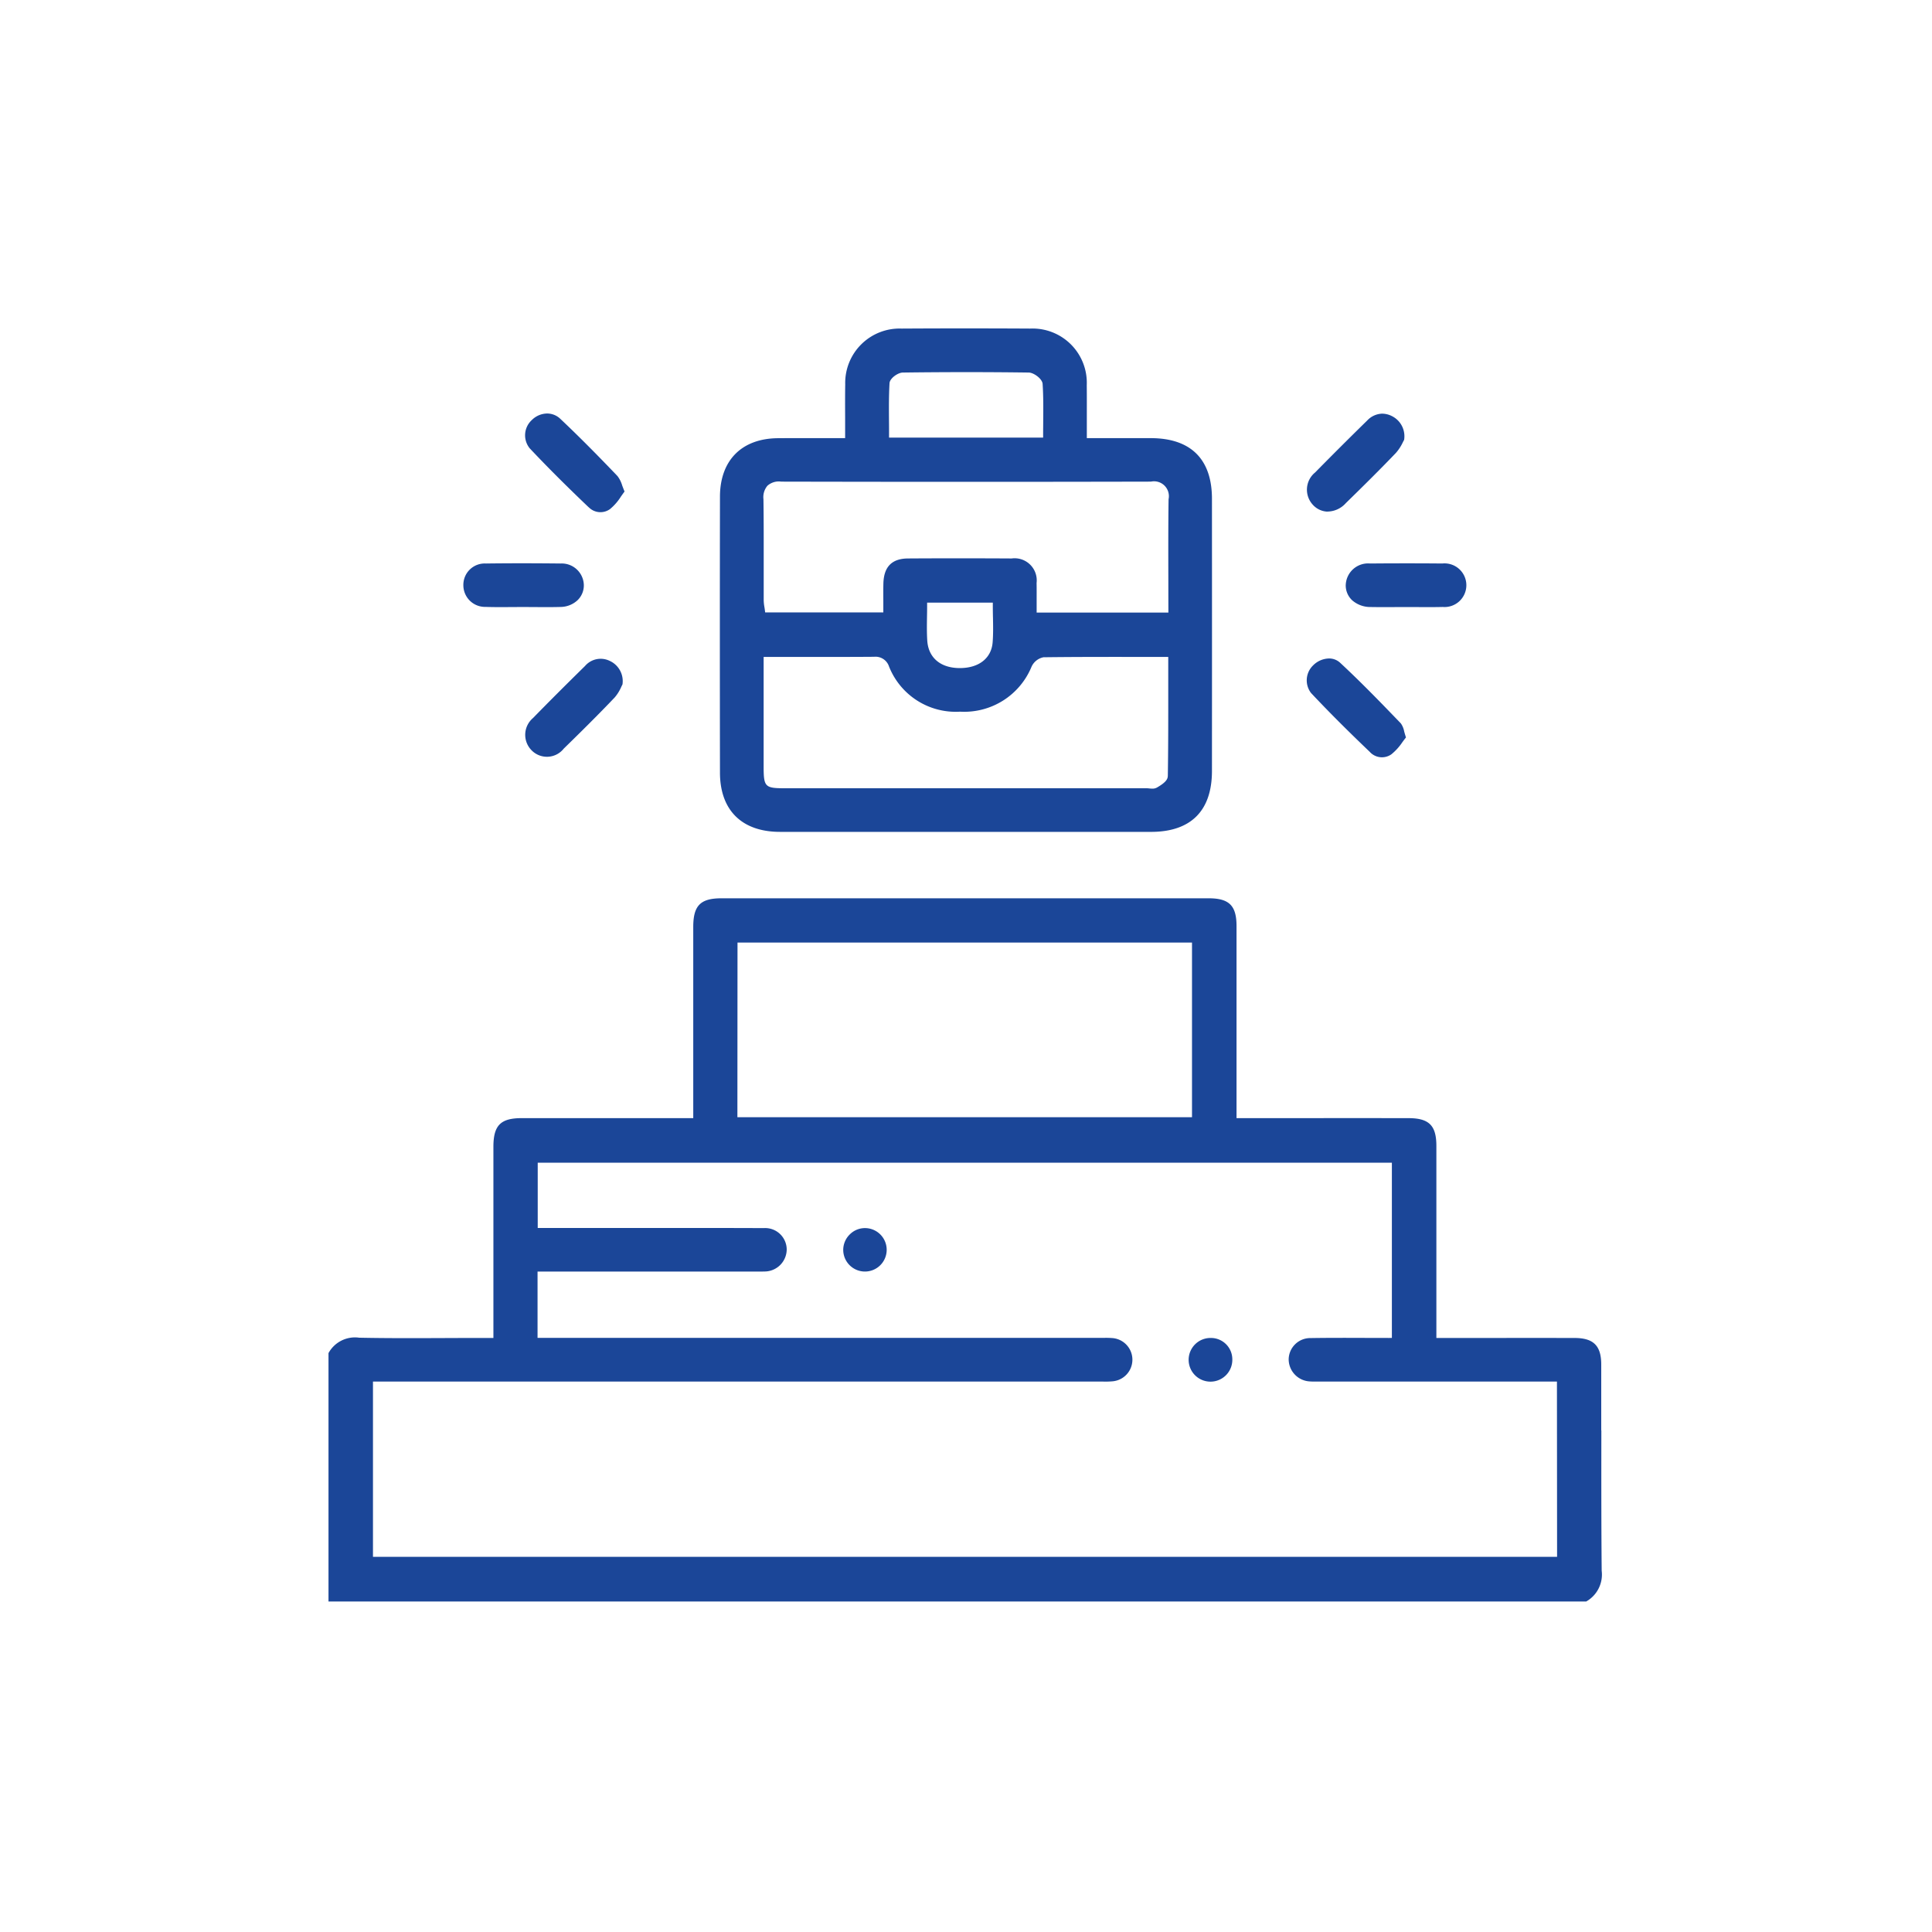
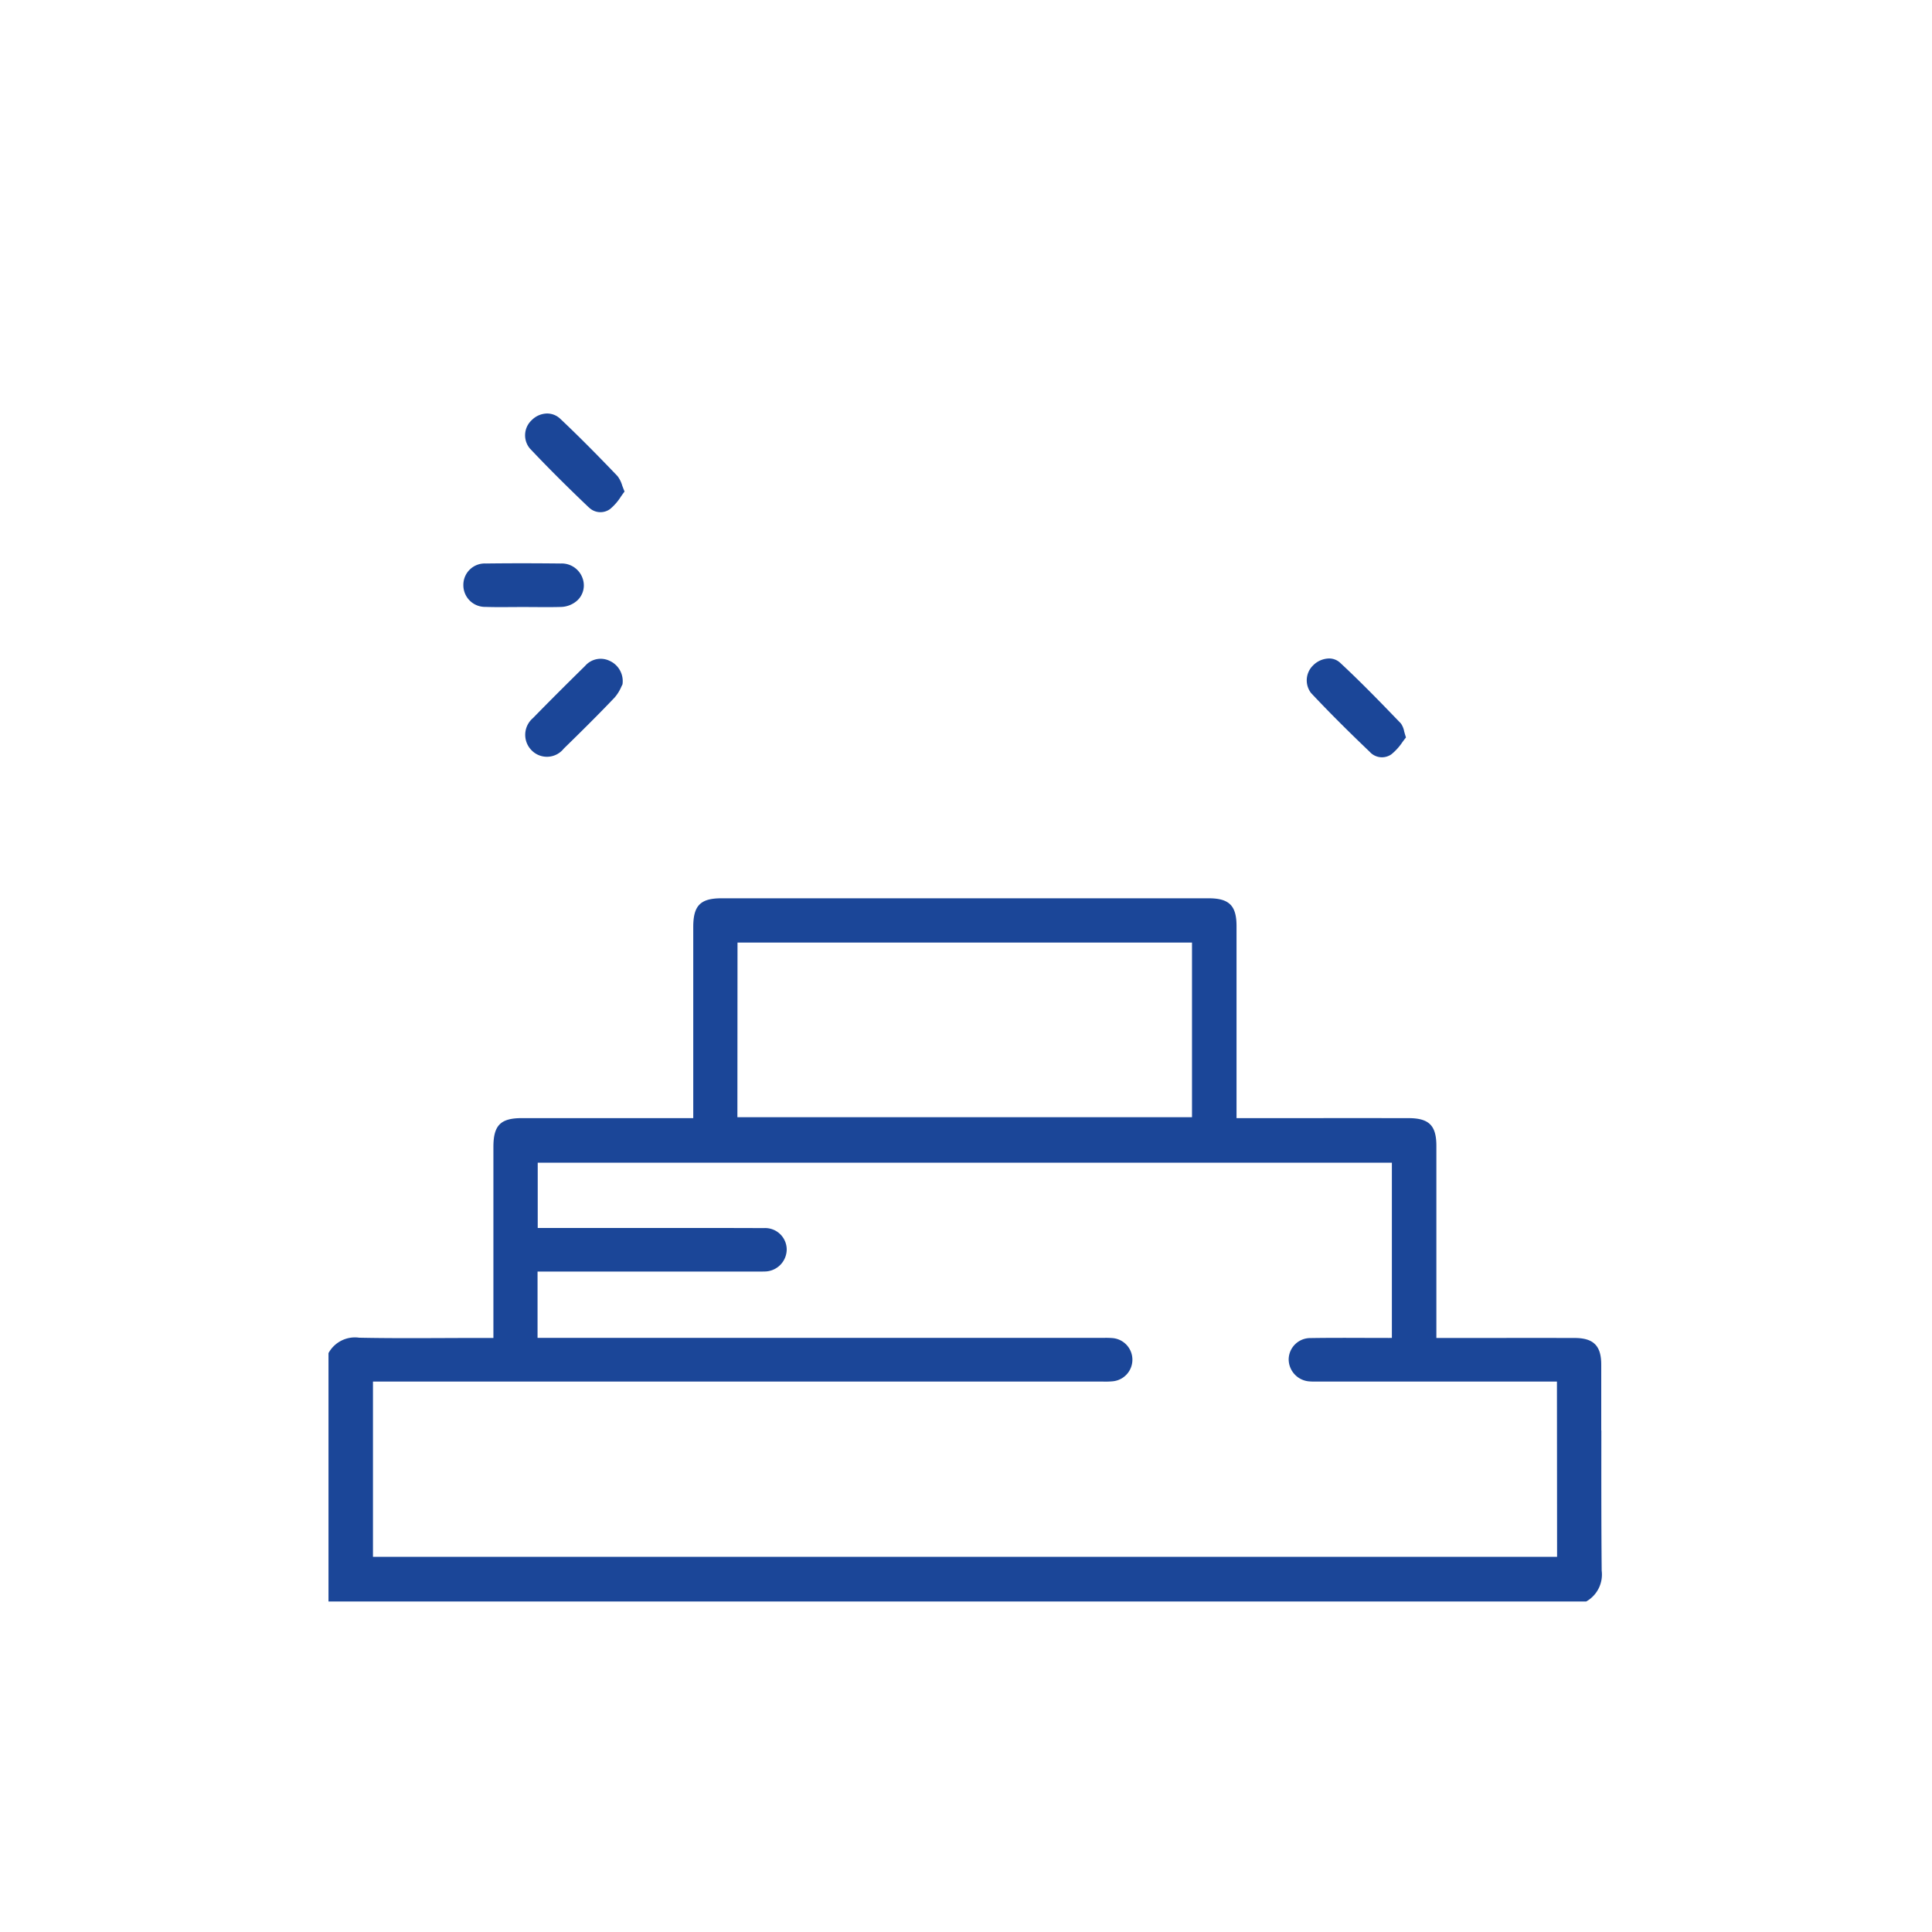
<svg xmlns="http://www.w3.org/2000/svg" width="200" height="200" viewBox="0 0 200 200">
  <g id="Group_241" data-name="Group 241" transform="translate(14825 21735)">
    <rect id="Rectangle_297" data-name="Rectangle 297" width="200" height="200" transform="translate(-14825 -21735)" fill="none" />
    <g id="Group_227" data-name="Group 227" transform="translate(-14791 -21701)">
      <path id="Path_710" data-name="Path 710" d="M413.605,166.445q0-3.411,0-6.82c0-1.95-.8-2.747-2.757-2.751q-4.433-.009-8.865,0h-5.445v-7.042q0-6.418,0-12.837c0-2.123-.758-2.876-2.889-2.879q-5.789-.006-11.579,0H375.85v-6.924q0-6.478,0-12.955c0-2.124-.758-2.878-2.89-2.879q-25.212,0-50.424,0c-2.187,0-2.925.751-2.926,2.971q0,6.42,0,12.837v6.95h-6.1q-5.83,0-11.661,0c-2.187,0-2.926.751-2.927,2.97q0,6.419,0,12.837v6.951h-1.731q-1.741,0-3.483.009c-2.844.012-5.784.023-8.677-.037a3.12,3.12,0,0,0-3.18,1.594v25.711h130.2a3.2,3.2,0,0,0,1.6-3.187c-.044-4.839-.039-9.758-.034-14.515m-89.425-50.51h47.049v18.083H324.18Zm84.842,63.592H286.455V161.386l75.523,0a8.523,8.523,0,0,0,1.009-.023,2.246,2.246,0,0,0-.026-4.482,8.581,8.581,0,0,0-.905-.016l-.359,0H303.492v-6.864l22.745,0c.242,0,.486,0,.727-.009a2.3,2.3,0,0,0,2.321-2.292A2.232,2.232,0,0,0,326.9,145.5c-3.8-.018-7.6-.015-11.4-.013l-11.99,0v-6.758h88.422v18.142H391.6q-1.195,0-2.389-.005c-1.869-.006-3.8-.013-5.7.018a2.235,2.235,0,0,0-2.263,2.207,2.305,2.305,0,0,0,2.214,2.282c.241.018.485.015.728.012l.279,0h24.55Z" transform="translate(-281.845 -52.367)" fill="#1b4698" />
-       <path id="Path_711" data-name="Path 711" d="M349.9,73.488q19.2.006,38.393,0c4.128,0,6.311-2.178,6.314-6.3q.01-14.09,0-28.181c0-4.1-2.188-6.269-6.318-6.279-1.392,0-2.783,0-4.219,0h-2.416l0-2.021c0-1.182.006-2.318-.007-3.454a5.618,5.618,0,0,0-5.866-5.867c-4.544-.026-9.022-.025-13.311,0a5.63,5.63,0,0,0-5.827,5.772c-.018,1.138-.014,2.276-.009,3.482,0,.569,0,1.154,0,1.759v.328l-2.457,0-1.993,0c-.834,0-1.658,0-2.483.007-3.765.022-6.017,2.284-6.024,6.052-.015,8.845-.016,18.19,0,28.568.006,3.9,2.271,6.132,6.216,6.133m40.141-5.759c-.006.372-.343.724-1.127,1.174a.939.939,0,0,1-.476.109c-.11,0-.219-.011-.323-.021a2.5,2.5,0,0,0-.256-.018H350.378c-2.035,0-2.178-.144-2.18-2.212V55.376l4.661,0c2.259,0,4.518.006,6.775-.014a1.467,1.467,0,0,1,1.541,1,7.424,7.424,0,0,0,7.356,4.682h0a7.534,7.534,0,0,0,7.405-4.665,1.73,1.73,0,0,1,1.226-.967c3.289-.041,6.531-.039,9.964-.036h2.957l0,2.82c0,3.281.007,6.381-.045,9.532M371.938,51.264c.017.892.033,1.736-.034,2.6-.128,1.649-1.426,2.667-3.394,2.667h-.064c-1.955-.022-3.192-1.082-3.309-2.836-.052-.8-.041-1.594-.028-2.434.007-.382.013-.772.013-1.174v-.328h6.8v.328c0,.4.007.792.014,1.182M361.23,27.038c.029-.5.858-1.092,1.377-1.1,4.488-.058,8.874-.056,13.035,0,.524.008,1.4.65,1.435,1.173.084,1.27.073,2.521.062,3.846,0,.458-.009.919-.009,1.386v.328H361.18v-.328c0-.456,0-.908-.006-1.358-.01-1.358-.02-2.641.056-3.951M348.586,37.659a1.775,1.775,0,0,1,1.436-.429c12.833.029,25.708.029,38.268,0a1.539,1.539,0,0,1,1.826,1.823c-.037,2.726-.03,5.512-.024,8.207q0,1.595.005,3.2v.328H376.459l0-1.215c0-.625.007-1.234-.006-1.842a2.292,2.292,0,0,0-2.583-2.547c-3.857-.021-7.367-.021-10.727,0-1.674.012-2.507.861-2.549,2.6-.014.58-.01,1.161-.007,1.77l0,1.217H348.355l-.036-.286c-.011-.085-.025-.174-.04-.265a4.511,4.511,0,0,1-.075-.707q0-1.768,0-3.534c0-2.274.008-4.625-.026-6.935a1.834,1.834,0,0,1,.406-1.382" transform="translate(-303.146 -21.372)" fill="#1b4698" />
      <path id="Path_712" data-name="Path 712" d="M305.484,62.975c.887.03,1.792.023,2.669.016.4,0,.792-.006,1.188-.006l1.116.006c.9.007,1.831.015,2.743-.011a2.621,2.621,0,0,0,1.775-.7,2.126,2.126,0,0,0,.647-1.607,2.291,2.291,0,0,0-2.41-2.191c-2.815-.031-5.343-.031-7.728,0a2.211,2.211,0,0,0-2.332,2.238,2.244,2.244,0,0,0,2.332,2.253" transform="translate(-289.185 -34.148)" fill="#1b4698" />
-       <path id="Path_713" data-name="Path 713" d="M442.5,60.693a2.1,2.1,0,0,0,.685,1.613,2.849,2.849,0,0,0,1.884.68c.857.015,1.714.011,2.572.007l1.161,0h.1c.365,0,.73,0,1.095,0,.848.006,1.694.009,2.541-.012a2.26,2.26,0,1,0-.045-4.5c-2.407-.022-4.922-.022-7.475,0a2.315,2.315,0,0,0-2.516,2.213" transform="translate(-337.19 -34.148)" fill="#1b4698" />
      <path id="Path_714" data-name="Path 714" d="M319.482,44.5a1.691,1.691,0,0,0,2.218.187,5.44,5.44,0,0,0,1.127-1.3c.122-.172.243-.345.368-.51-.094-.224-.174-.433-.246-.627a2.928,2.928,0,0,0-.49-.976c-2.327-2.432-4.152-4.259-5.917-5.924a1.977,1.977,0,0,0-1.366-.549,2.285,2.285,0,0,0-1.579.675,2.137,2.137,0,0,0-.218,2.931c1.775,1.886,3.771,3.881,6.1,6.1" transform="translate(-292.541 -25.995)" fill="#1b4698" />
      <path id="Path_715" data-name="Path 715" d="M321.7,73.771a2.13,2.13,0,0,0-2.589.516c-2.071,2.035-3.782,3.746-5.383,5.386a2.275,2.275,0,0,0-.15,3.335,2.218,2.218,0,0,0,3.331-.167c1.6-1.562,3.482-3.413,5.276-5.3a4.313,4.313,0,0,0,.685-1.106c.044-.092.084-.175.121-.246a2.3,2.3,0,0,0-1.29-2.419" transform="translate(-292.552 -39.341)" fill="#1b4698" />
-       <path id="Path_716" data-name="Path 716" d="M438.494,44.961a2.585,2.585,0,0,0,1.906-.878c1.672-1.632,3.457-3.392,5.187-5.2a4.721,4.721,0,0,0,.715-1.1c.047-.091.089-.173.128-.242a2.327,2.327,0,0,0-1.238-2.45,2.3,2.3,0,0,0-1.033-.265,2.208,2.208,0,0,0-1.554.713c-1.807,1.768-3.62,3.576-5.388,5.375a2.3,2.3,0,0,0-.237,3.342,2.138,2.138,0,0,0,1.514.712" transform="translate(-335.077 -26.004)" fill="#1b4698" />
      <path id="Path_717" data-name="Path 717" d="M442.886,83.184a1.7,1.7,0,0,0,2.215.228,5.745,5.745,0,0,0,1.152-1.274c.12-.162.239-.322.359-.473-.074-.222-.132-.427-.184-.614a2.128,2.128,0,0,0-.34-.831c-2.194-2.28-4.183-4.328-6.286-6.28a1.674,1.674,0,0,0-1.161-.449,2.4,2.4,0,0,0-1.662.734,2.151,2.151,0,0,0-.189,2.847c1.775,1.889,3.712,3.831,6.1,6.111" transform="translate(-335.066 -39.326)" fill="#1b4698" />
-       <path id="Path_718" data-name="Path 718" d="M365.5,163.445a2.219,2.219,0,0,0-1.639.614,2.254,2.254,0,0,0-.718,1.605,2.249,2.249,0,1,0,2.357-2.219" transform="translate(-309.852 -70.311)" fill="#1b4698" />
-       <path id="Path_719" data-name="Path 719" d="M420.033,180.8h-.026a2.261,2.261,0,1,0,2.243,2.2,2.21,2.21,0,0,0-2.218-2.2" transform="translate(-328.681 -76.294)" fill="#1b4698" />
    </g>
  </g>
</svg>